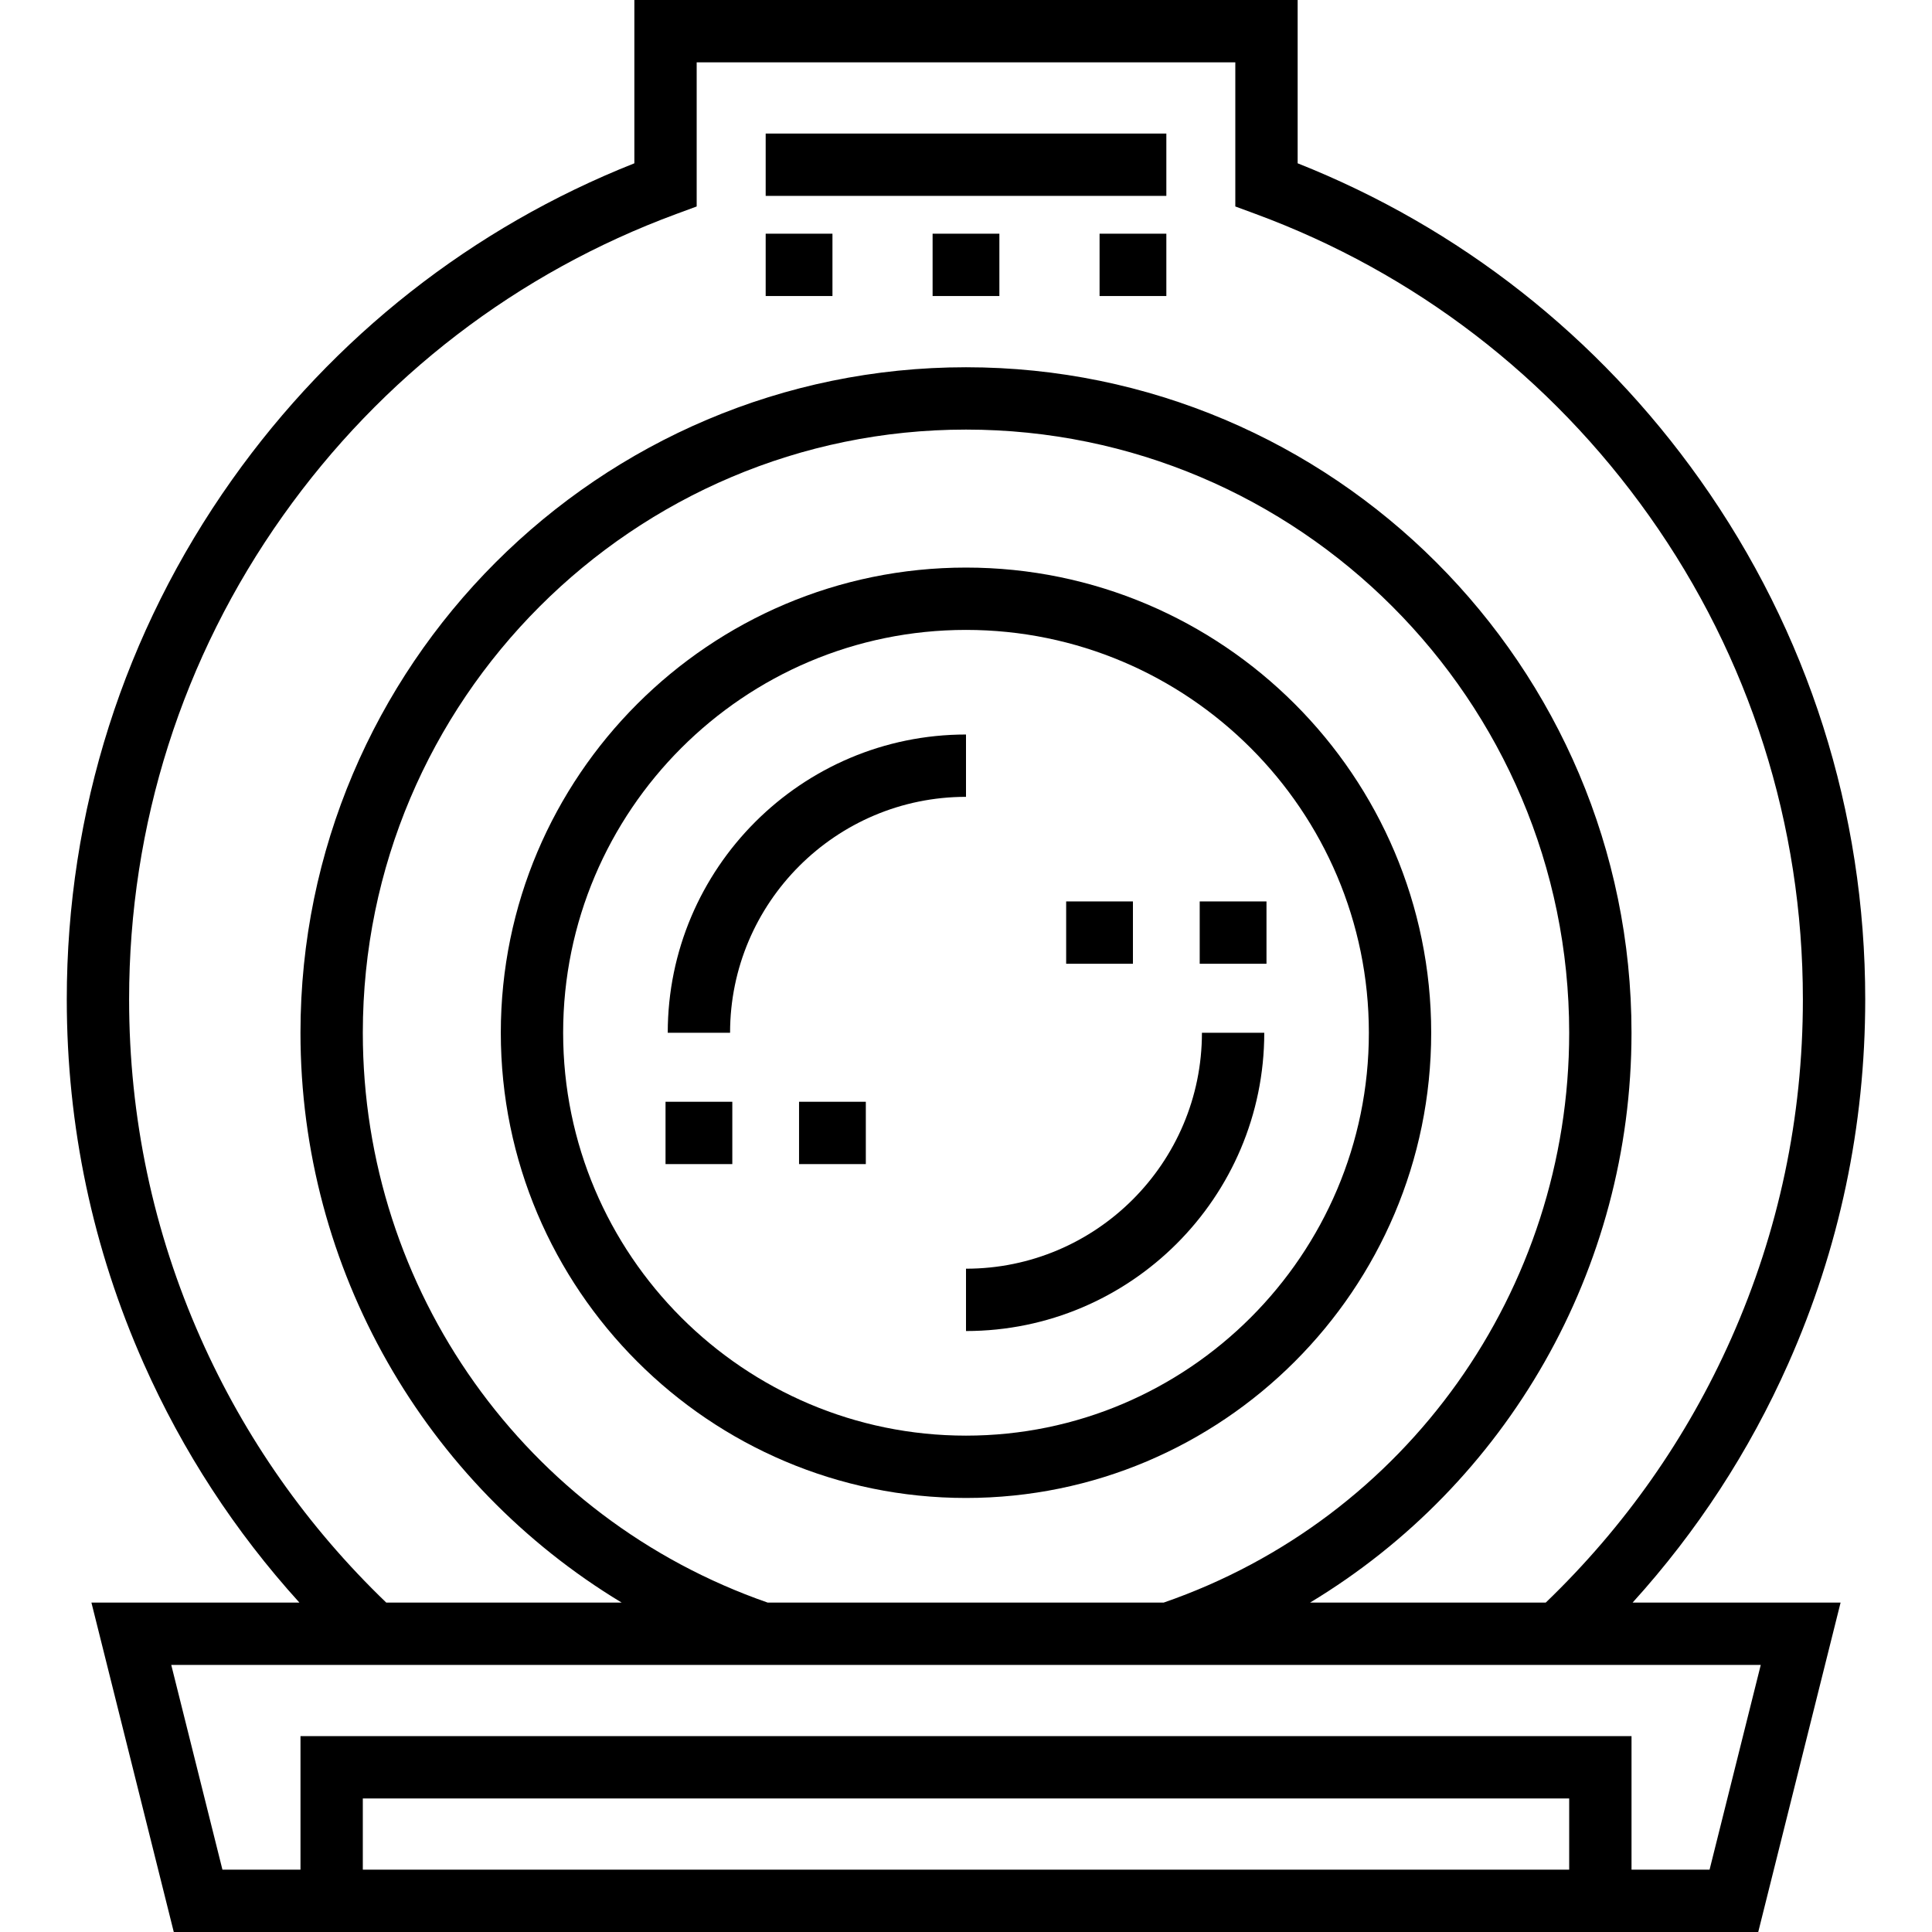
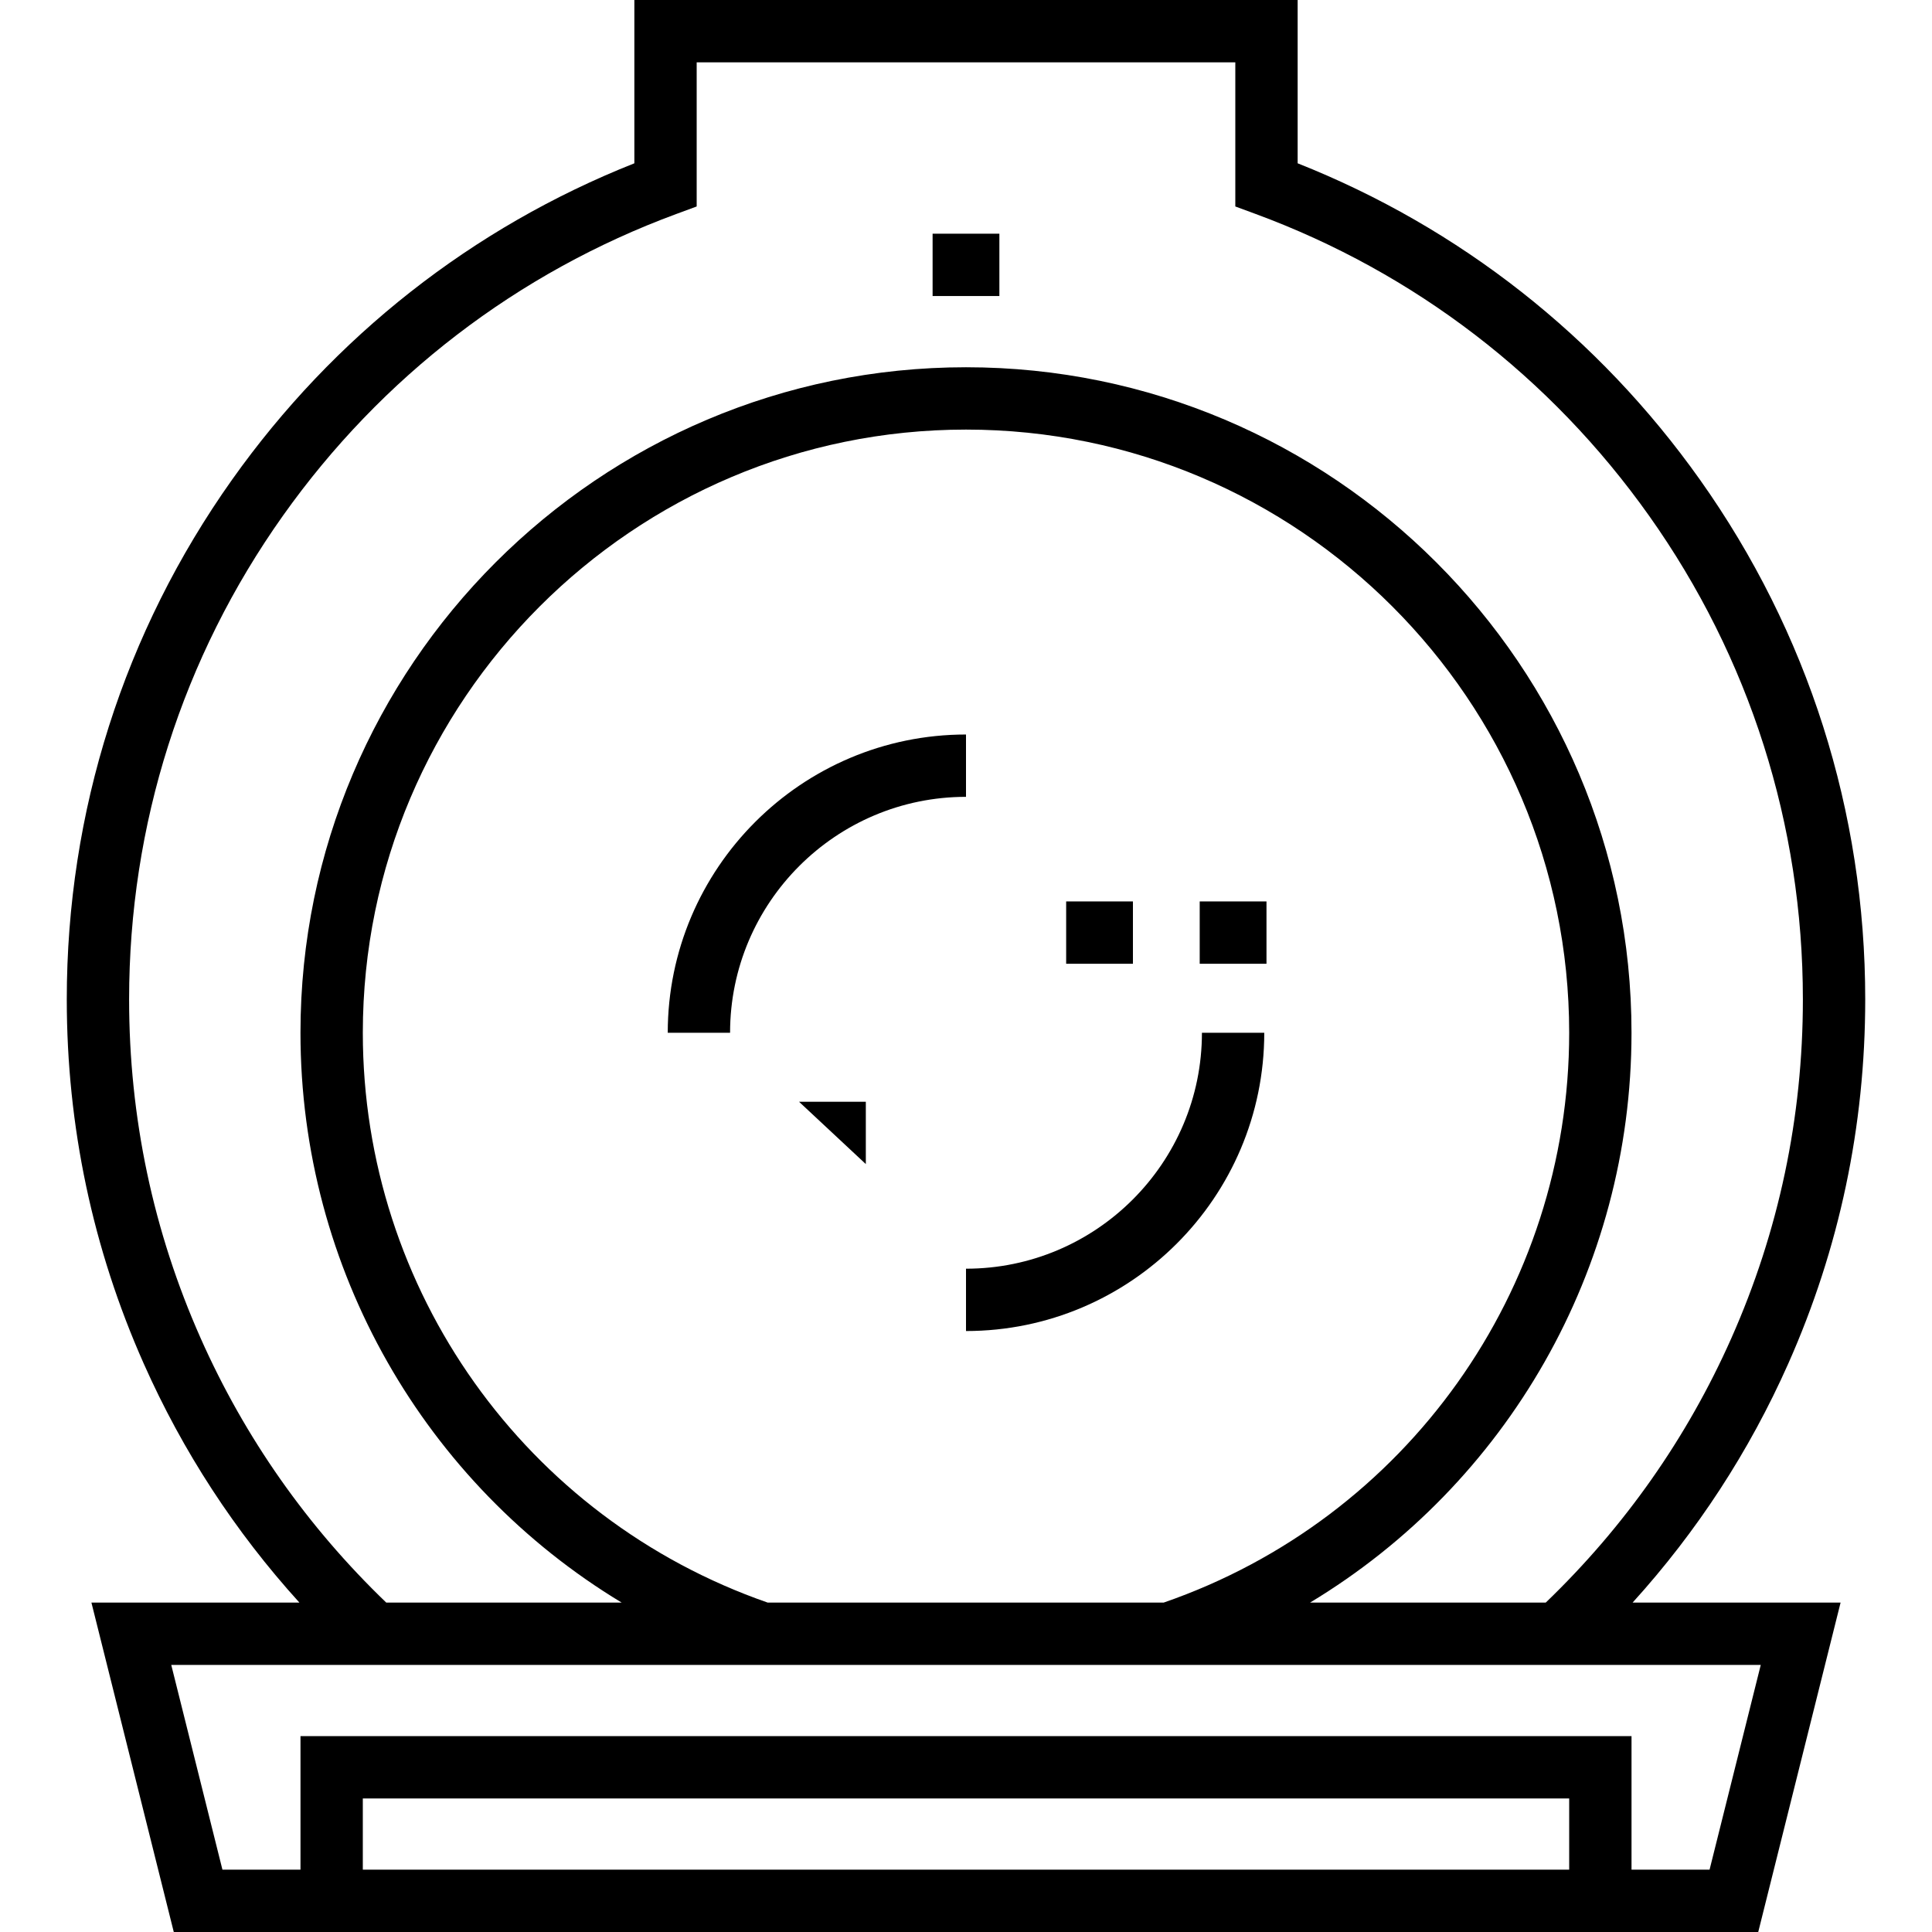
<svg xmlns="http://www.w3.org/2000/svg" id="Layer_1" viewBox="0 0 512.001 512.001">
  <g fill="rgb(0,0,0)">
    <path d="m473.908 361.38c13.534-30.466 20.397-62.944 20.397-96.533 0-49.709-15.152-97.339-43.816-137.742-26.904-37.92-63.672-66.809-106.599-83.83v-43.275h-175.779v43.277c-42.926 17.019-79.695 45.91-106.599 83.83-28.664 40.402-43.816 88.032-43.816 137.742 0 33.589 6.864 66.066 20.399 96.533 10.347 23.292 24.192 44.512 41.247 63.318h-55.116l21.825 87.301h419.9l21.825-87.301h-55.115c17.055-18.808 30.899-40.027 41.247-63.32zm-420.718-6.706c-12.591-28.341-18.976-58.563-18.976-89.826 0-46.265 14.098-90.589 40.77-128.183 26.089-36.773 62.137-64.422 104.243-79.957l5.4-1.993v-38.197h142.744v38.197l5.4 1.993c42.107 15.535 78.154 43.184 104.243 79.957 26.673 37.594 40.77 81.918 40.77 128.183 0 31.263-6.384 61.485-18.974 89.826-11.723 26.387-28.265 49.922-49.167 70.025h-62.454c52.115-31.407 85.178-88.247 85.178-151.003 0-97.251-79.119-176.37-176.368-176.37-97.251 0-176.37 79.119-176.37 176.37 0 62.709 33.04 119.557 85.113 151.003h-62.385c-20.902-20.102-37.443-43.64-49.167-70.025zm255.212 70.025h-104.971c-64.223-22.34-107.281-82.849-107.281-151.003 0-88.142 71.709-159.851 159.851-159.851 88.141 0 159.85 71.709 159.85 159.851.001 68.249-43.141 128.768-107.449 151.003zm107.45 70.783h-319.702v-18.873h319.702zm50.769-54.265-13.566 54.264h-20.684v-35.391h-352.739v35.391h-20.684l-13.566-54.264z" />
-     <path d="m202.913 35.394h106.181v16.518h-106.181z" />
-     <path d="m256.001 150.414c-67.978 0-123.282 55.304-123.282 123.281 0 67.979 55.305 123.283 123.282 123.283 67.978 0 123.281-55.304 123.281-123.283.002-67.977-55.303-123.281-123.281-123.281zm0 230.045c-58.87 0-106.763-47.894-106.763-106.764s47.894-106.763 106.763-106.763 106.763 47.894 106.763 106.763c.001 58.871-47.893 106.764-106.763 106.764z" />
    <path d="m256.001 194.653c-43.583 0-79.042 35.458-79.042 79.042h16.518c0-34.476 28.048-62.523 62.523-62.523v-16.519z" />
    <path d="m256.001 336.22v16.518c43.583 0 79.042-35.458 79.042-79.043h-16.518c.001 34.476-28.048 62.525-62.524 62.525z" />
-     <path d="m176.373 291.98h17.697v16.518h-17.697z" />
-     <path d="m211.756 291.98h17.697v16.518h-17.697z" />
+     <path d="m211.756 291.98h17.697v16.518z" />
    <path d="m317.936 238.89h17.697v16.518h-17.697z" />
    <path d="m282.543 238.89h17.697v16.518h-17.697z" />
    <path d="m247.149 61.933h17.697v16.518h-17.697z" />
-     <path d="m291.397 61.933h17.697v16.518h-17.697z" />
-     <path d="m202.913 61.933h17.697v16.518h-17.697z" />
  </g>
  <g />
  <g />
  <g />
  <g />
  <g />
  <g />
  <g />
  <g />
  <g />
  <g />
  <g />
  <g />
  <g />
  <g />
  <g />
</svg>